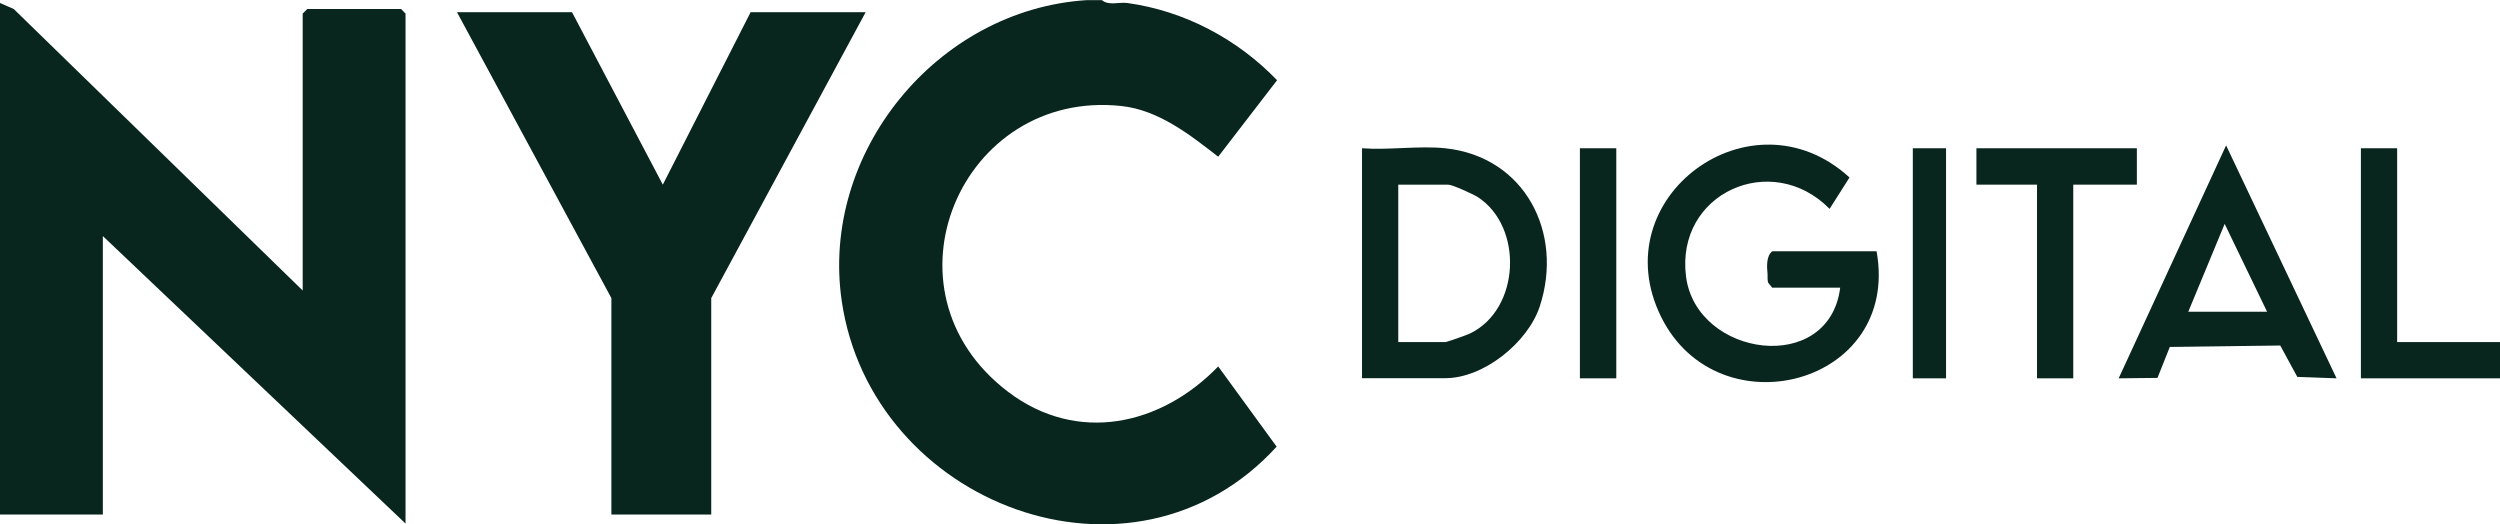
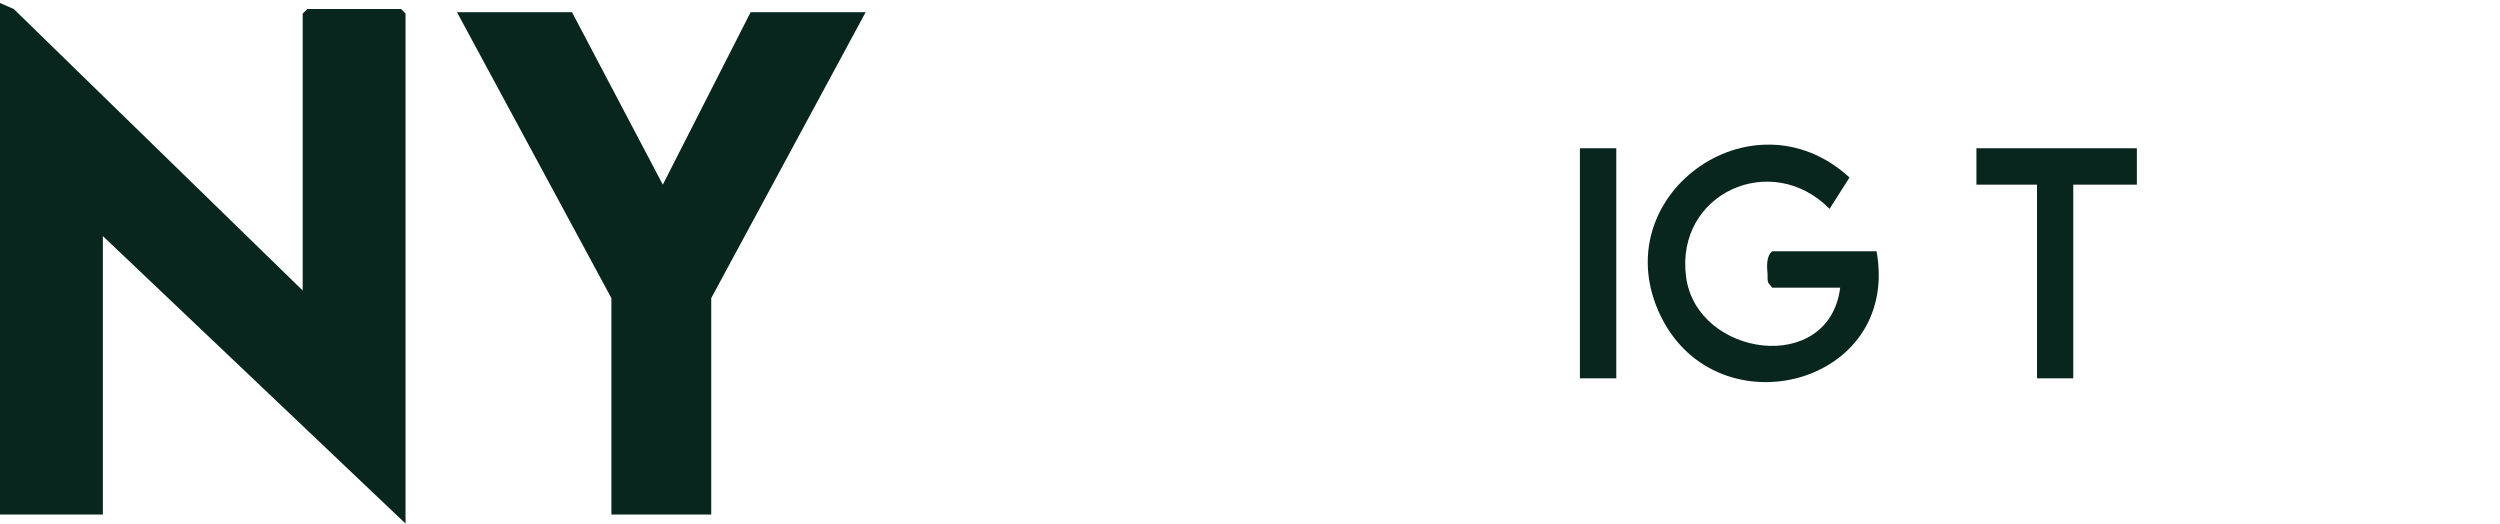
<svg xmlns="http://www.w3.org/2000/svg" id="Camada_1" data-name="Camada 1" viewBox="0 0 174.52 36.59">
  <defs>
    <style>
      .cls-1 {
        fill: #08251e;
      }
    </style>
  </defs>
  <polygon class="cls-1" points="0 .21 .96 .63 21.13 20.28 21.13 .95 21.45 .63 28 .63 28.31 .95 28.31 36.55 7.18 16.48 7.18 35.92 0 35.92 0 .21" />
-   <path class="cls-1" d="M76.91,0c.49.42,1.19.13,1.79.21,3.98.55,7.68,2.51,10.45,5.39l-4.11,5.34c-1.98-1.54-4.16-3.26-6.76-3.54-11.18-1.2-17.24,12.86-7.91,19.95,4.82,3.66,10.67,2.37,14.67-1.77l4.08,5.6c-10.06,11.02-28.29,4.04-30.36-10.17-1.51-10.34,6.64-20.33,17.09-21h1.06Z" />
  <polygon class="cls-1" points="39.93 .85 46.27 12.89 52.4 .85 60.43 .85 49.65 20.81 49.65 35.92 42.68 35.92 42.68 20.81 31.9 .85 39.93 .85" />
  <path class="cls-1" d="M131,17.54c1.69,9.36-11.07,12.61-15.04,4.58-4.12-8.34,6.32-15.99,13.15-9.73l-1.39,2.19c-4.04-4.11-10.78-1.1-10.02,4.74.74,5.62,9.99,6.91,10.76.76h-4.75l-.28-.35c-.06-.19-.03-.39-.04-.59-.05-.52-.1-1.27.33-1.6h7.29Z" />
-   <path class="cls-1" d="M100.89,10.35c5.56.59,8.28,5.91,6.6,11.03-.82,2.51-3.9,5.02-6.6,5.02h-5.81V10.35c1.86.14,3.98-.19,5.81,0ZM97.62,23.88h3.27c.12,0,1.5-.49,1.73-.6,3.5-1.69,3.74-7.42.56-9.51-.33-.21-1.79-.88-2.08-.88h-3.49v10.99Z" />
-   <path class="cls-1" d="M163.12,26.41l-2.75-.1-1.19-2.19-7.71.1-.86,2.16-2.71.03,7.5-16.26,7.71,16.26ZM158.26,21.76l-2.96-6.13-2.54,6.13h5.49Z" />
  <polygon class="cls-1" points="149.17 10.35 149.17 12.89 144.73 12.89 144.73 26.41 142.2 26.41 142.2 12.89 137.97 12.89 137.97 10.35 149.17 10.35" />
-   <polygon class="cls-1" points="167.34 10.35 167.34 23.88 174.52 23.88 174.52 26.41 164.81 26.41 164.81 10.35 167.34 10.35" />
  <rect class="cls-1" x="110.29" y="10.35" width="2.54" height="16.06" />
-   <rect class="cls-1" x="133.53" y="10.35" width="2.32" height="16.06" />
</svg>